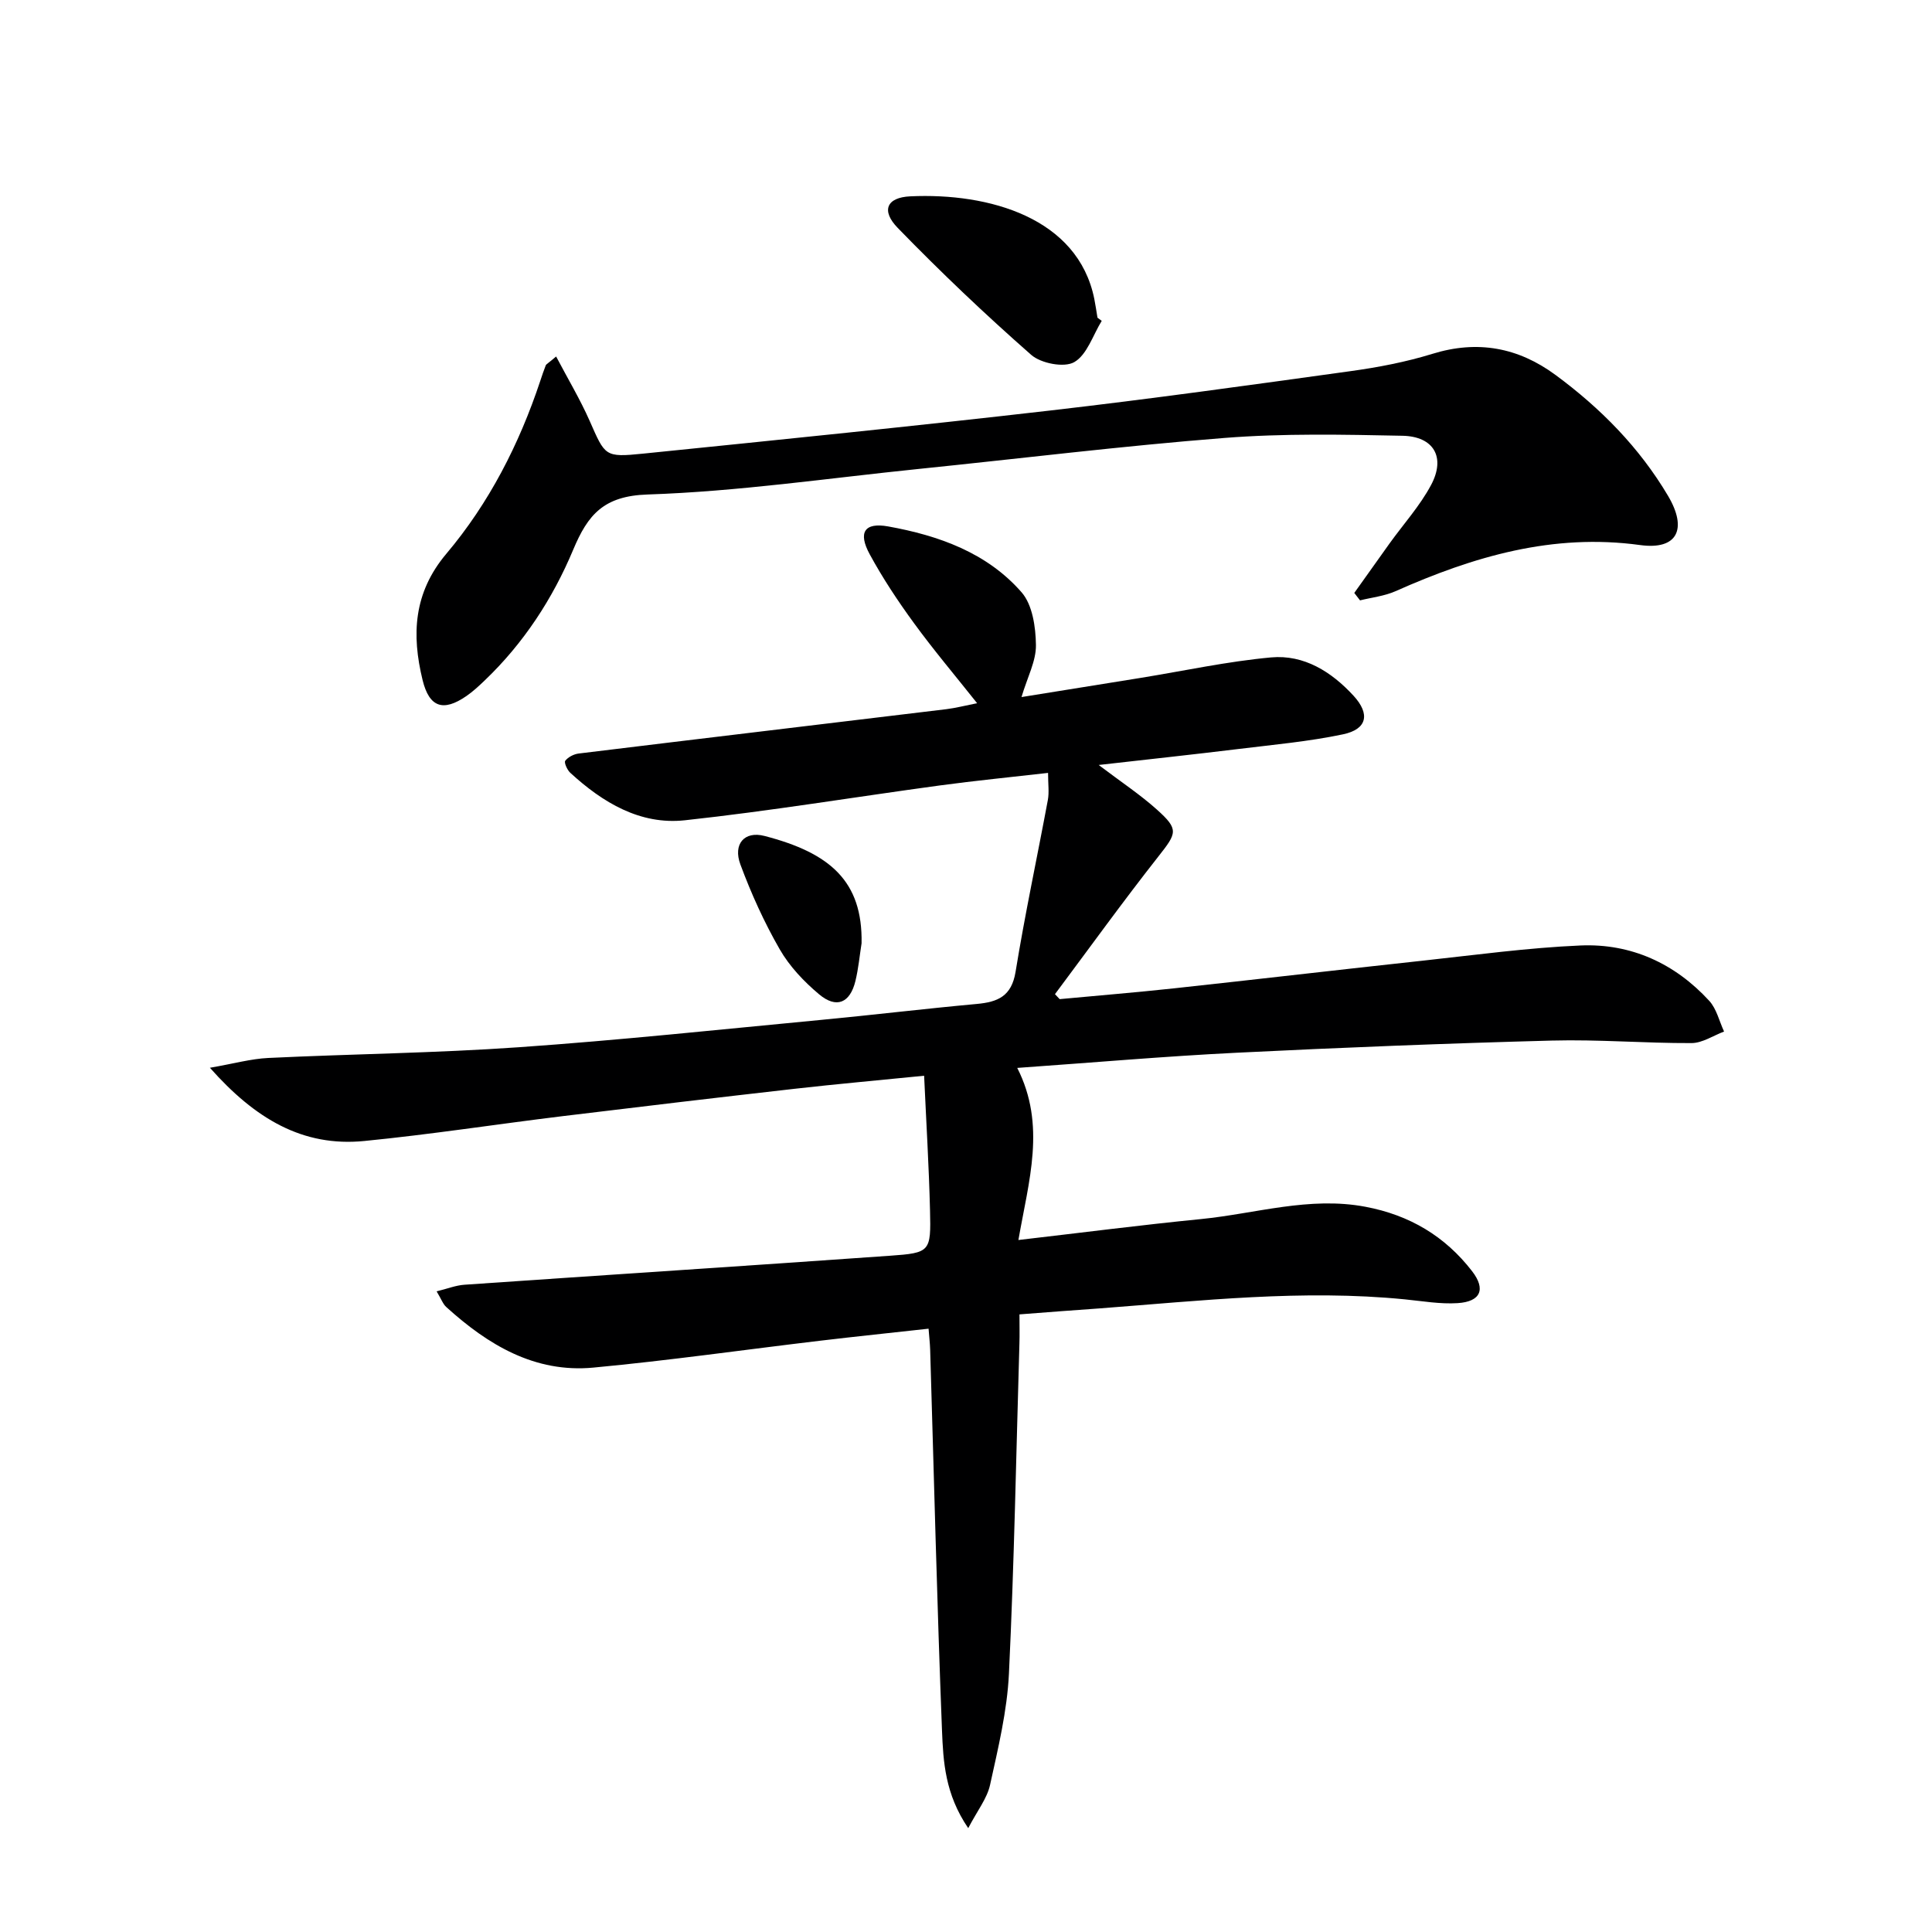
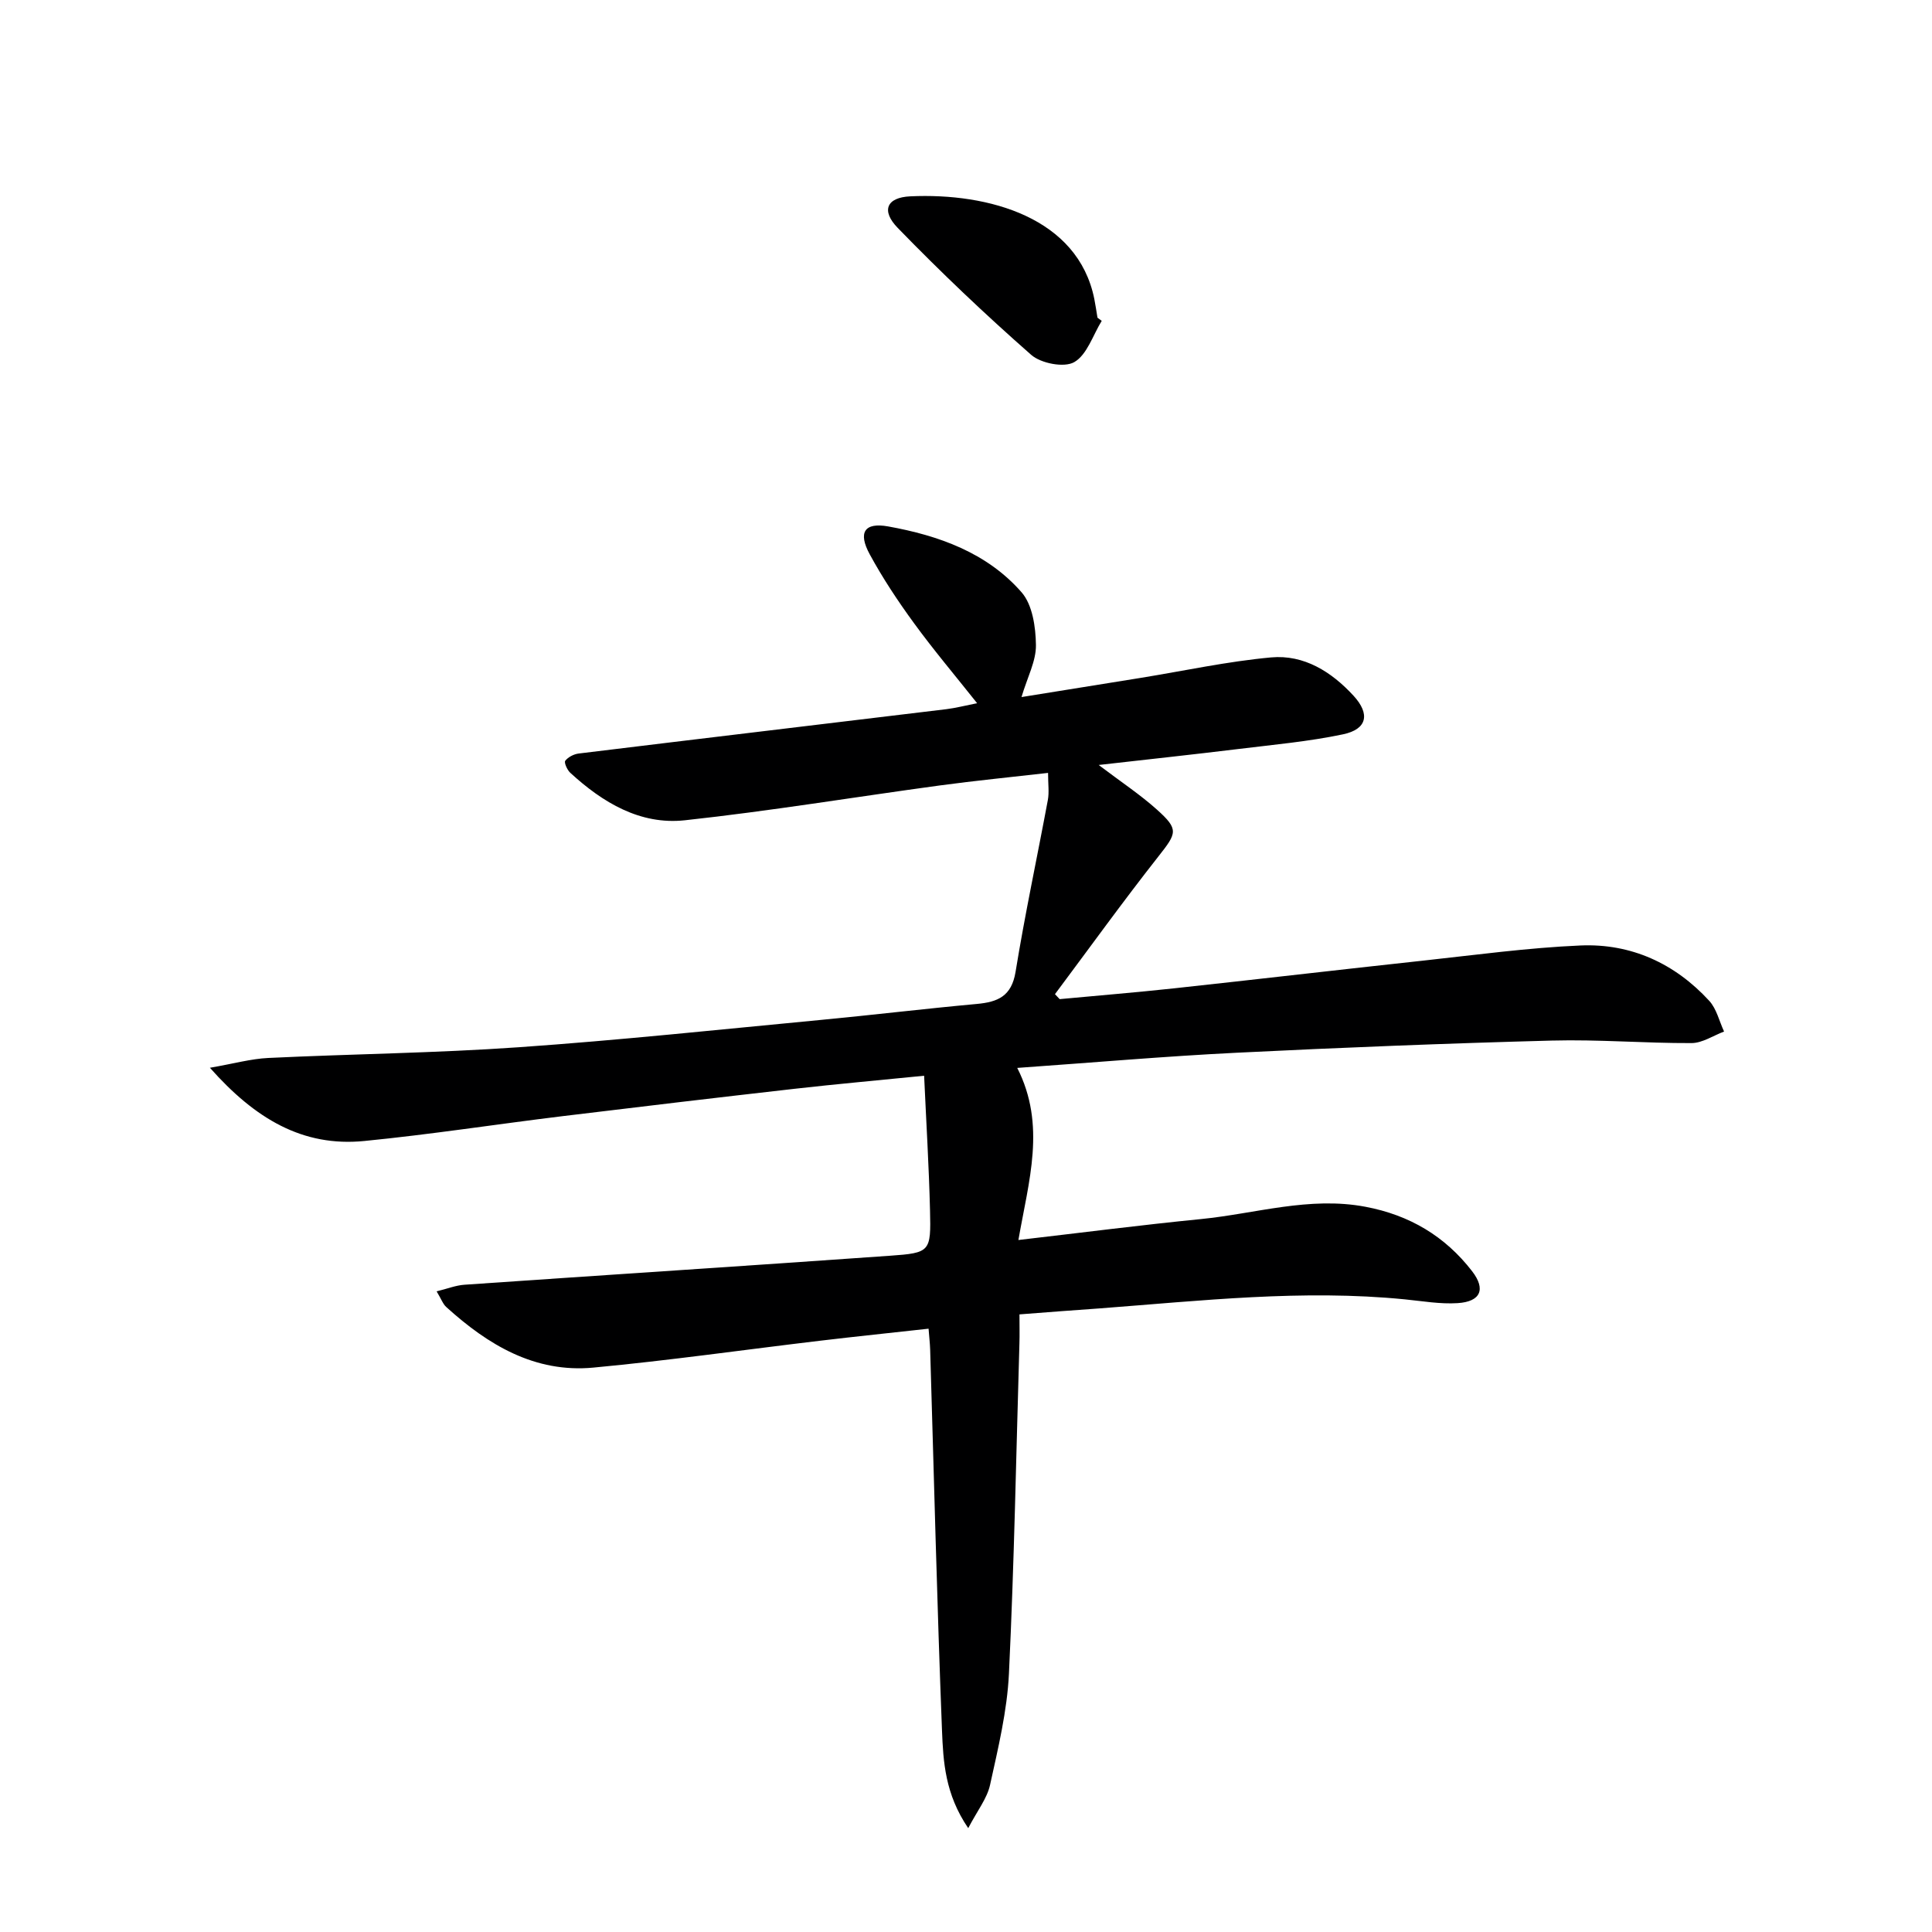
<svg xmlns="http://www.w3.org/2000/svg" enable-background="new 0 0 400 400" viewBox="0 0 400 400">
  <path d="m211.07 272.13c0 2.42.05 4.23-.01 6.04-.67 22.78-1.08 45.58-2.17 68.34-.37 7.73-2.24 15.43-3.91 23.04-.62 2.81-2.63 5.32-4.52 8.95-4.81-7.06-5.17-13.77-5.43-20.22-1.03-26.27-1.66-52.56-2.45-78.84-.04-1.31-.2-2.61-.33-4.35-7.65.85-15.05 1.61-22.43 2.49-15.67 1.86-31.3 4.1-47 5.57-12.1 1.13-21.79-4.71-30.42-12.54-.69-.62-1.03-1.63-2-3.25 2.22-.54 3.97-1.25 5.77-1.37 29.35-2.03 58.71-3.92 88.06-6 8.38-.59 8.53-.83 8.32-9.37-.22-9.1-.78-18.19-1.22-27.9-9.45.95-18.17 1.72-26.88 2.71-16 1.82-32 3.71-47.99 5.66-13.68 1.67-27.32 3.79-41.03 5.14-12.77 1.26-22.61-4.6-31.97-15.16 4.93-.85 8.49-1.86 12.09-2.03 17.28-.83 34.61-1.01 51.86-2.22 20.89-1.46 41.72-3.68 62.57-5.66 10.75-1.02 21.48-2.32 32.23-3.3 4.37-.4 7.22-1.58 8.05-6.64 1.94-11.92 4.48-23.74 6.69-35.61.29-1.59.04-3.28.04-5.59-7.76.89-15.11 1.61-22.42 2.6-17.6 2.39-35.14 5.3-52.78 7.21-9.25 1-17.01-3.67-23.72-9.83-.64-.59-1.32-2.12-1.04-2.49.59-.77 1.78-1.38 2.78-1.5 25.36-3.1 50.74-6.11 76.11-9.18 1.95-.24 3.86-.74 6.38-1.24-4.55-5.73-9.02-11.02-13.08-16.59-3.33-4.56-6.47-9.3-9.16-14.25-2.46-4.52-1.08-6.64 3.82-5.76 10.45 1.88 20.45 5.43 27.62 13.63 2.27 2.59 2.93 7.21 2.98 10.92.05 3.32-1.77 6.66-2.99 10.78 8.44-1.36 16.56-2.65 24.67-3.97 9-1.46 17.95-3.41 27-4.24 6.82-.62 12.52 2.98 17.08 7.94 3.48 3.79 2.81 6.93-2.17 7.98-7.11 1.5-14.42 2.15-21.65 3.04-9.32 1.14-18.66 2.14-28.95 3.31 4.6 3.49 8.57 6.11 12.07 9.25 4.57 4.1 4.11 4.84.3 9.68-7.35 9.34-14.3 18.99-21.42 28.52.32.34.65.69.97 1.03 7.88-.74 15.76-1.38 23.63-2.23 17.18-1.86 34.34-3.87 51.52-5.73 10.89-1.18 21.78-2.68 32.71-3.15 10.44-.44 19.51 3.71 26.63 11.46 1.52 1.66 2.07 4.21 3.07 6.36-2.24.84-4.49 2.38-6.73 2.39-9.64.04-19.3-.78-28.93-.52-21.78.58-43.55 1.44-65.3 2.52-14.76.73-29.5 2.02-45.38 3.14 6.03 11.87 2.37 23.35.24 35.63 13.11-1.52 25.42-3.11 37.76-4.33 11.34-1.12 22.46-4.75 34.1-2.55 9.11 1.72 16.47 6.08 22.08 13.35 2.87 3.72 1.78 6.3-3.01 6.6-3.6.23-7.27-.42-10.9-.78-21.16-2.1-42.18.28-63.22 1.87-5.35.37-10.64.78-16.59 1.24z" fill="#000001" />
-   <path d="m115.14 73.81c2.49 4.73 4.98 8.89 6.93 13.3 3.23 7.32 3.1 7.62 11.07 6.81 28.09-2.86 56.18-5.69 84.23-8.92 20.77-2.39 41.48-5.28 62.19-8.15 5.73-.79 11.49-1.89 17-3.59 9.37-2.9 17.78-1.31 25.48 4.36 9.32 6.87 17.36 15 23.31 25.04 4.04 6.82 1.99 11.25-5.77 10.19-18.11-2.48-34.51 2.37-50.65 9.55-2.28 1.01-4.89 1.29-7.35 1.9-.4-.51-.79-1.02-1.19-1.54 2.42-3.4 4.84-6.81 7.27-10.2 2.9-4.04 6.31-7.8 8.63-12.15 3.05-5.72.59-10.06-5.93-10.19-12.27-.25-24.61-.51-36.82.45-21.18 1.66-42.29 4.27-63.44 6.43-18.67 1.91-37.32 4.66-56.03 5.28-9.09.3-12.35 4.17-15.39 11.42-4.25 10.15-10.27 19.38-18.33 27.08-1.2 1.15-2.43 2.29-3.79 3.23-4.78 3.3-7.68 2.37-9.07-3.32-2.29-9.38-1.89-18.07 4.92-26.14 8.85-10.49 15.08-22.67 19.43-35.74.37-1.1.73-2.21 1.16-3.29.13-.25.5-.41 2.14-1.81z" fill="#000001" />
+   <path d="m115.14 73.81z" fill="#000001" />
  <path d="m228.1 66.43c-1.83 2.97-3.04 7.03-5.7 8.55-2.09 1.19-6.88.26-8.9-1.51-9.55-8.39-18.79-17.17-27.64-26.29-3.46-3.56-2.32-6.3 2.59-6.53 16.34-.77 34.72 4.46 38.11 21.22.26 1.29.44 2.6.66 3.9.29.23.59.45.88.66z" fill="#000001" />
-   <path d="m178.38 195.29c-.41 2.6-.65 5.25-1.27 7.8-1.11 4.58-3.93 5.8-7.55 2.75-3.13-2.63-6.11-5.78-8.13-9.3-3.21-5.58-5.9-11.52-8.14-17.56-1.57-4.23.84-6.98 4.97-5.91 13.63 3.52 20.35 9.4 20.12 22.22z" fill="#000001" />
</svg>